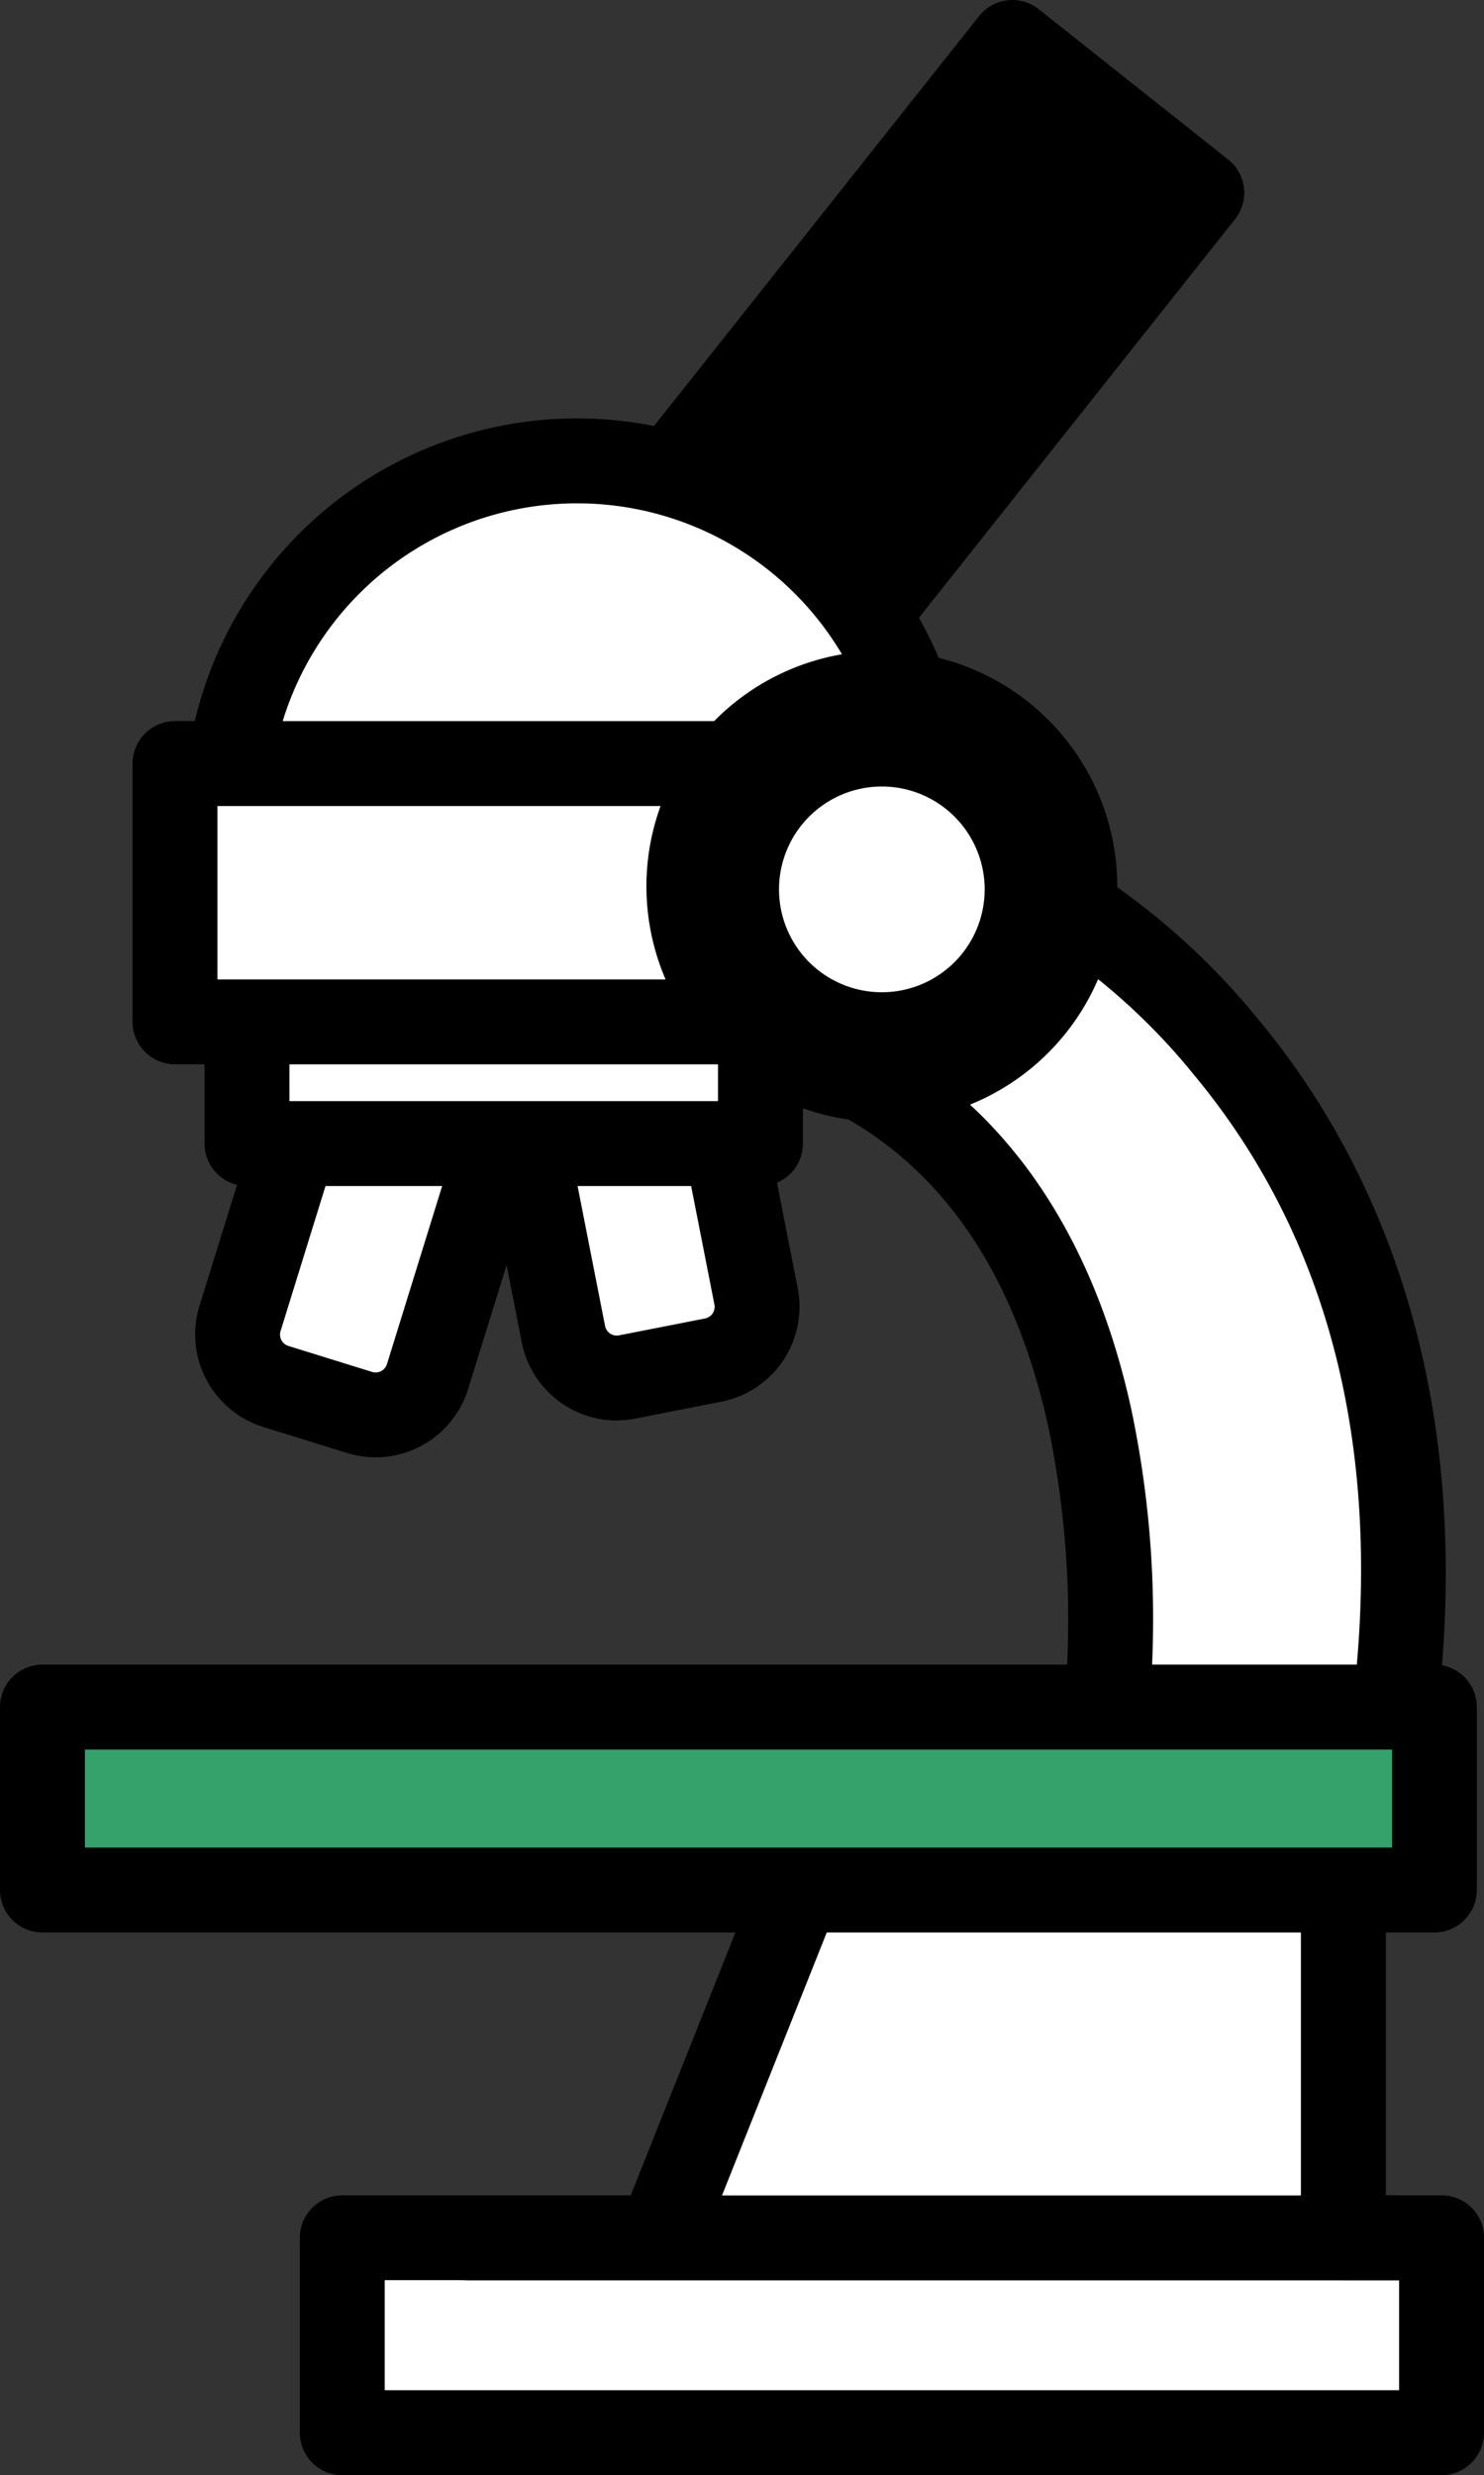
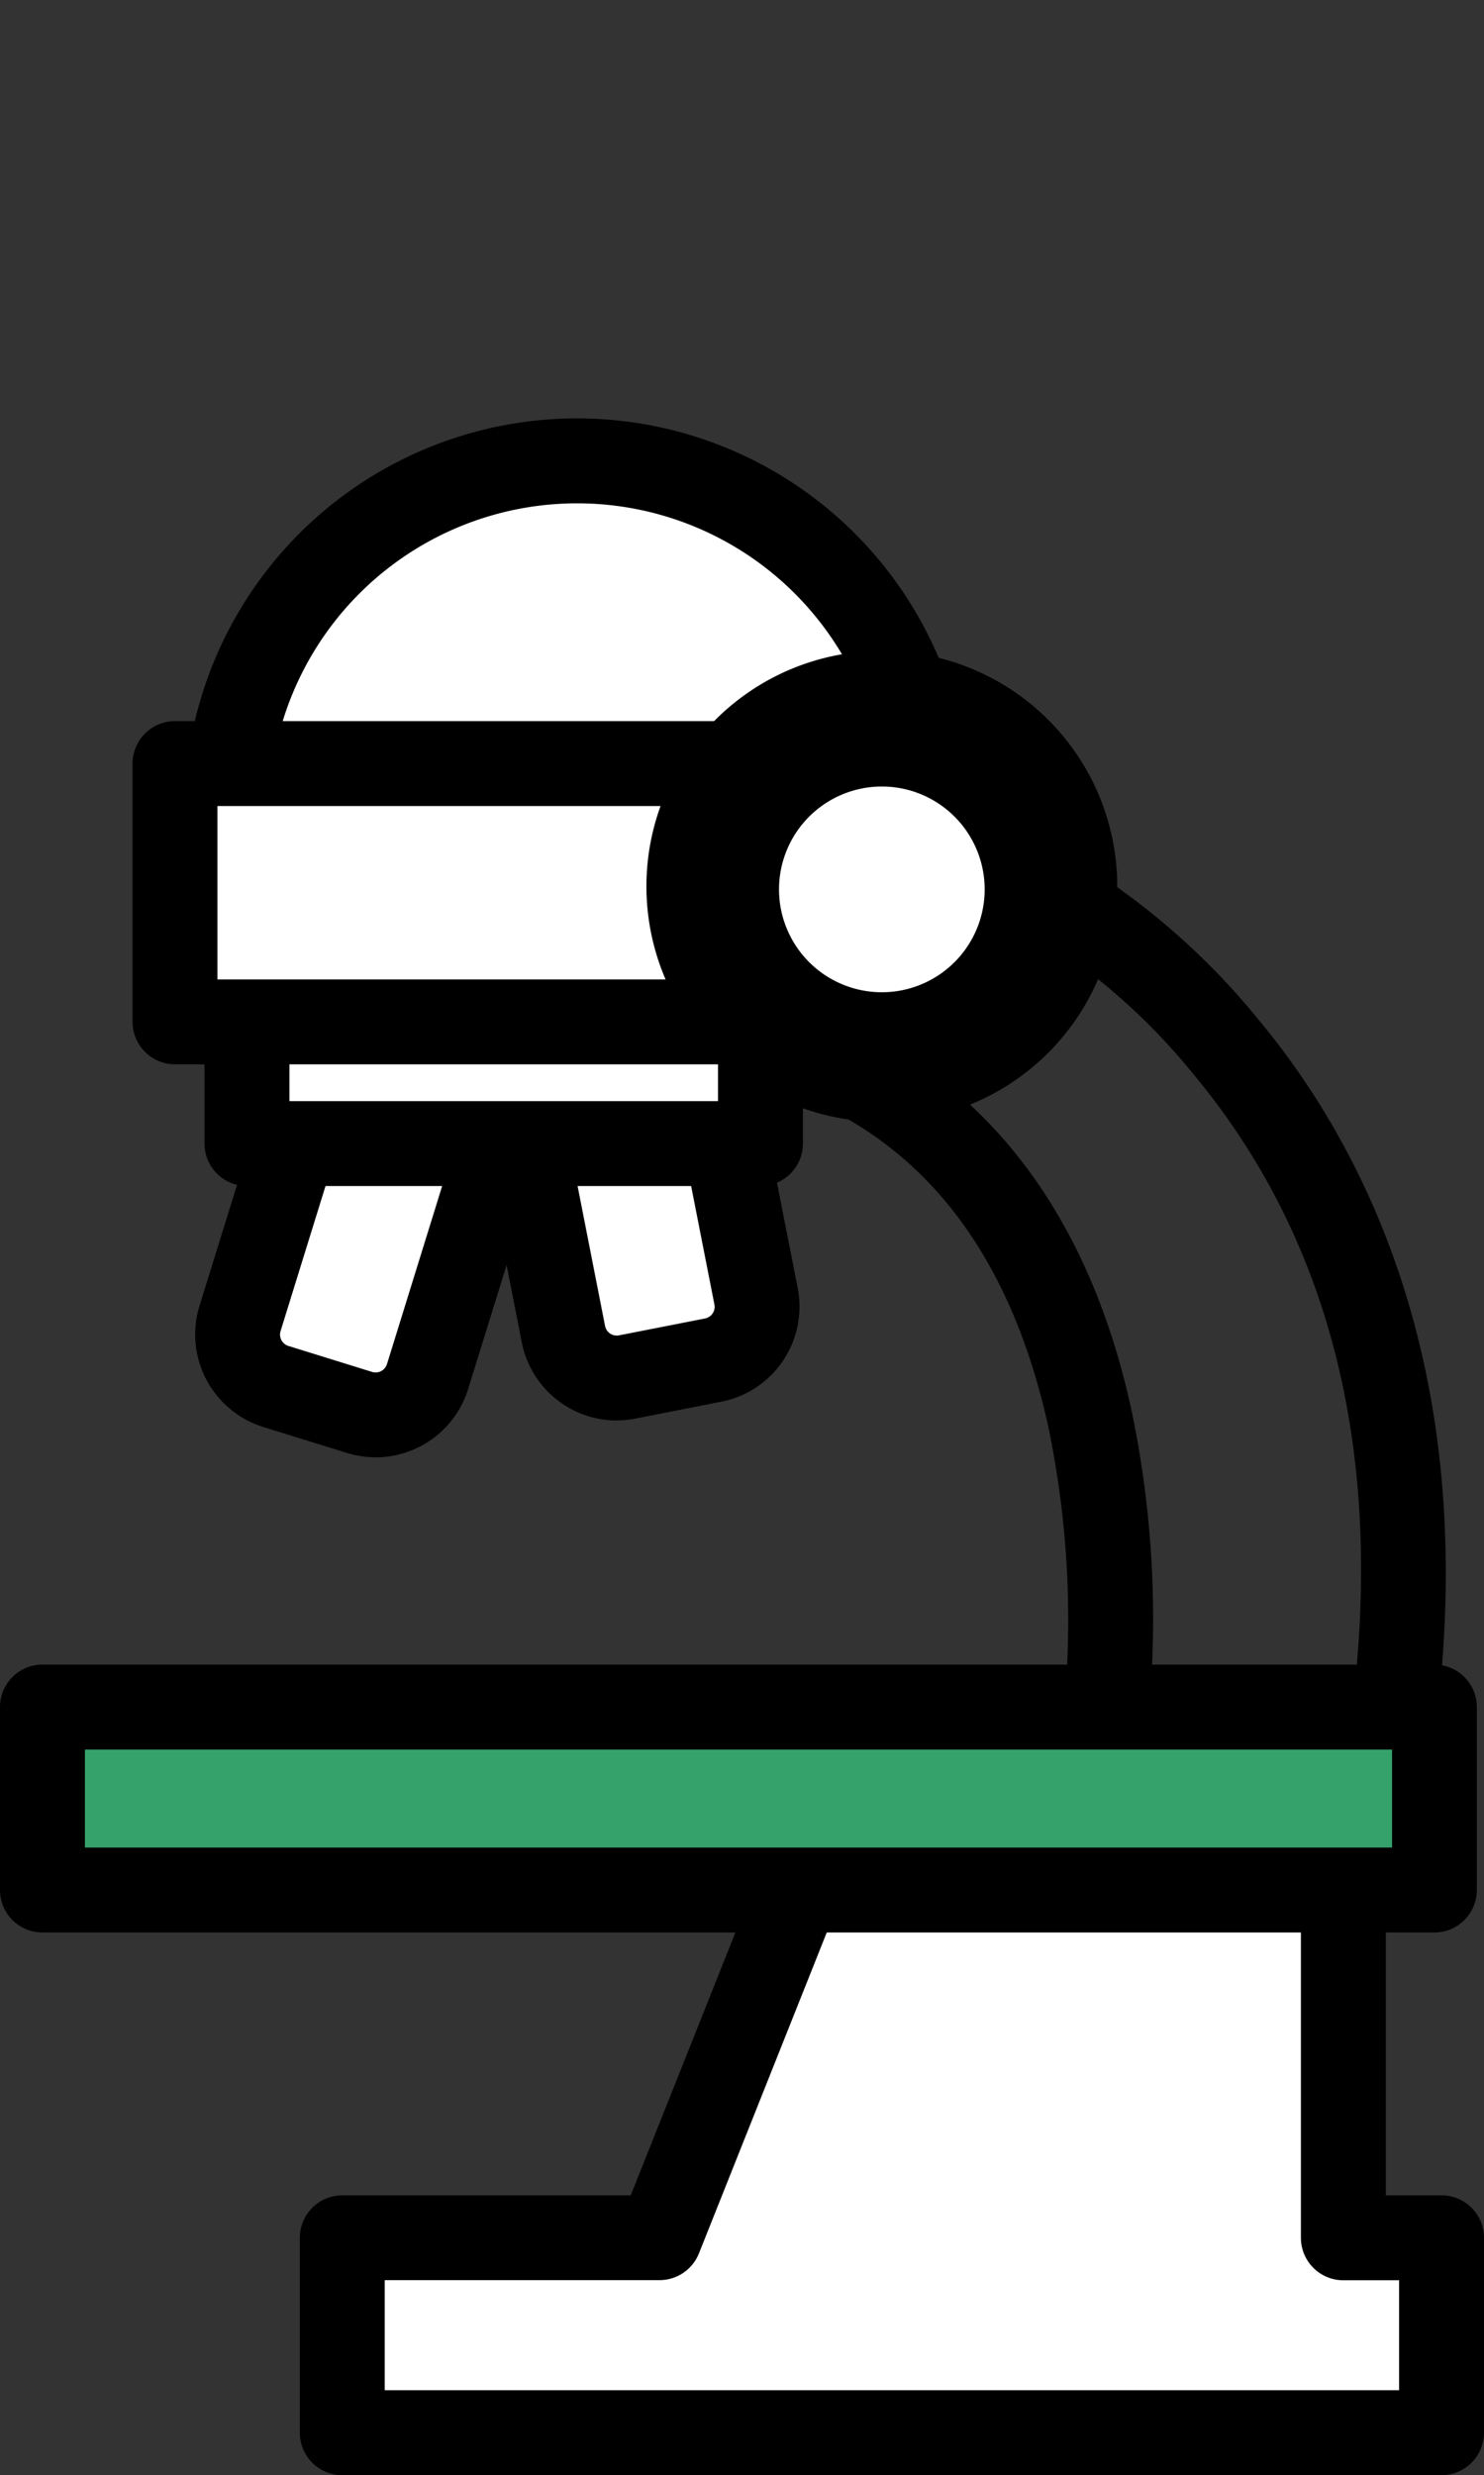
<svg xmlns="http://www.w3.org/2000/svg" id="グループ_11028" data-name="グループ 11028" width="48.476" height="80.825" viewBox="0 0 48.476 80.825">
  <rect x="0" y="0" width="48.476" height="80.825" fill="#333333" stroke="none" />
  <defs>
    <clipPath id="clip-path">
      <rect id="長方形_8928" data-name="長方形 8928" width="48.476" height="80.825" fill="none" />
    </clipPath>
  </defs>
  <g id="グループ_11027" data-name="グループ 11027" clip-path="url(#clip-path)">
    <path id="パス_45051" data-name="パス 45051" d="M17.059,58.976l-2.571,8.3a3.206,3.206,0,1,0,6.125,1.9l2.572-8.3Z" transform="translate(-6.223 -25.587)" fill="#fff" />
    <path id="パス_45052" data-name="パス 45052" d="M17.152,72.112a3.153,3.153,0,0,1-.934-.142l-2.734-.848A3.166,3.166,0,0,1,11.4,67.167l3-9.664a1.388,1.388,0,0,1,1.735-.914l6.125,1.9a1.387,1.387,0,0,1,.914,1.735l-3,9.664a3.168,3.168,0,0,1-3.022,2.226m-.518-12.463-2.585,8.339a.389.389,0,0,0,.256.486l2.734.848a.389.389,0,0,0,.486-.256l2.585-8.339Z" transform="translate(-4.884 -24.525)" />
    <path id="パス_45053" data-name="パス 45053" d="M35.356,57.233l1.674,8.523a3.206,3.206,0,0,1-6.293,1.235l-1.674-8.523Z" transform="translate(-12.61 -24.831)" fill="#fff" />
    <path id="パス_45054" data-name="パス 45054" d="M31.691,70.154a3.167,3.167,0,0,1-3.1-2.553l-1.949-9.927a1.386,1.386,0,0,1,1.093-1.628l6.292-1.236A1.386,1.386,0,0,1,35.654,55.9l1.95,9.927a3.162,3.162,0,0,1-2.493,3.712l-2.809.552a3.17,3.17,0,0,1-.61.059M29.629,58.5l1.683,8.567a.389.389,0,0,0,.456.306l2.809-.551a.389.389,0,0,0,.307-.456L33.2,57.8Z" transform="translate(-11.547 -23.768)" />
    <rect id="長方形_8924" data-name="長方形 8924" width="16.774" height="6.879" transform="translate(8.067 30.463)" fill="#fff" />
    <path id="パス_45055" data-name="パス 45055" d="M29.961,61.011H13.186A1.387,1.387,0,0,1,11.8,59.624V52.746a1.387,1.387,0,0,1,1.386-1.386H29.961a1.386,1.386,0,0,1,1.386,1.386v6.879a1.386,1.386,0,0,1-1.386,1.386M14.573,58.238h14V54.132h-14Z" transform="translate(-5.119 -22.282)" />
    <path id="パス_45056" data-name="パス 45056" d="M52.45,117.275V101.881H36.244l-6.132,15.394H19.747v6.365H55.657v-6.365Z" transform="translate(-8.567 -44.201)" fill="#fff" />
    <path id="パス_45057" data-name="パス 45057" d="M54.595,123.964H18.685a1.386,1.386,0,0,1-1.386-1.386v-6.365a1.386,1.386,0,0,1,1.386-1.386h9.423l5.784-14.521a1.387,1.387,0,0,1,1.289-.874H51.388a1.387,1.387,0,0,1,1.386,1.386v14.008h1.821a1.387,1.387,0,0,1,1.386,1.386v6.365a1.387,1.387,0,0,1-1.386,1.386m-34.523-2.773H53.208V117.6H51.388A1.387,1.387,0,0,1,50,116.213V102.2H36.122l-5.785,14.521a1.386,1.386,0,0,1-1.288.874H20.072Z" transform="translate(-7.505 -43.139)" />
-     <rect id="長方形_8925" data-name="長方形 8925" width="22.92" height="7.9" transform="translate(18.825 19.342) rotate(-51.574)" />
-     <path id="パス_45058" data-name="パス 45058" d="M38.377,25.638a1.385,1.385,0,0,1-.862-.3l-6.189-4.91a1.386,1.386,0,0,1-.224-1.948L45.347.525A1.386,1.386,0,0,1,47.294.3l6.189,4.91a1.386,1.386,0,0,1,.224,1.948L39.463,25.114a1.387,1.387,0,0,1-.927.516,1.5,1.5,0,0,1-.159.009m-4.24-6.521L38.153,22.3,50.674,6.521,46.657,3.334Z" transform="translate(-13.364 0)" />
    <path id="パス_45059" data-name="パス 45059" d="M13.676,33.718a10.765,10.765,0,0,1,20.9-.2v5.4h-20.9Z" transform="translate(-5.933 -11.036)" fill="#fff" />
-     <path id="パス_45060" data-name="パス 45060" d="M64.017,73.638c2.656-21.185-12.654-27.1-12.654-27.1L48.7,45.6V42.125h-5.39v9.417C56.776,57,54.9,73.233,54.9,73.233l.089,6.761L64.8,79.68Z" transform="translate(-18.788 -18.276)" fill="#fff" />
    <rect id="長方形_8926" data-name="長方形 8926" width="26.217" height="8.436" transform="translate(5.717 24.934)" fill="#fff" />
    <path id="パス_45061" data-name="パス 45061" d="M35.252,52.8H9.035a1.387,1.387,0,0,1-1.386-1.386V42.979a1.386,1.386,0,0,1,1.386-1.386H35.252a1.386,1.386,0,0,1,1.386,1.386v8.436A1.387,1.387,0,0,1,35.252,52.8m-24.83-2.773H33.866V44.366H10.422Z" transform="translate(-3.319 -18.045)" />
    <path id="パス_45062" data-name="パス 45062" d="M12.569,35.7A1.388,1.388,0,0,1,11.218,34a12.831,12.831,0,0,1,24.909-.243,1.387,1.387,0,0,1-2.686.69,10.058,10.058,0,0,0-19.524.19A1.388,1.388,0,0,1,12.569,35.7" transform="translate(-4.851 -10.468)" />
    <path id="パス_45063" data-name="パス 45063" d="M54.1,82.367a1.36,1.36,0,0,1-.178-.011,1.387,1.387,0,0,1-1.2-1.552,30.876,30.876,0,0,0-.512-9.331c-1.366-6.167-4.646-9.973-9.75-11.312a1.387,1.387,0,0,1,.7-2.682c6.126,1.607,10.2,6.264,11.771,13.47a33.179,33.179,0,0,1,.538,10.208,1.386,1.386,0,0,1-1.373,1.21" transform="translate(-17.974 -24.918)" />
    <path id="パス_45064" data-name="パス 45064" d="M69.44,78a1.386,1.386,0,0,1-1.377-1.559c1.052-8.39-.69-15.377-5.176-20.769a20.716,20.716,0,0,0-6.951-5.549,1.386,1.386,0,0,1,1.077-2.555,23.349,23.349,0,0,1,8.005,6.33c3.435,4.129,7.23,11.451,5.8,22.888A1.387,1.387,0,0,1,69.44,78" transform="translate(-23.9 -20.592)" />
    <rect id="長方形_8927" data-name="長方形 8927" width="45.47" height="5.976" transform="translate(1.386 55.741)" fill="#35a16b" />
    <path id="パス_45065" data-name="パス 45065" d="M46.856,104.757H1.386A1.387,1.387,0,0,1,0,103.371V97.395a1.387,1.387,0,0,1,1.386-1.386h45.47a1.387,1.387,0,0,1,1.386,1.386v5.976a1.387,1.387,0,0,1-1.386,1.386M2.773,101.984h42.7v-3.2H2.773Z" transform="translate(0 -41.653)" />
    <path id="パス_45066" data-name="パス 45066" d="M39.746,46.293a6.3,6.3,0,1,0,6.3-6.3,6.3,6.3,0,0,0-6.3,6.3" transform="translate(-17.244 -17.35)" />
    <path id="パス_45067" data-name="パス 45067" d="M44.987,52.921a7.69,7.69,0,1,1,7.69-7.69,7.7,7.7,0,0,1-7.69,7.69m0-12.607A4.917,4.917,0,1,0,49.9,45.231a4.922,4.922,0,0,0-4.917-4.917" transform="translate(-16.181 -16.287)" />
    <path id="パス_45068" data-name="パス 45068" d="M44.947,48.725a3.359,3.359,0,1,0,3.36-3.36,3.36,3.36,0,0,0-3.36,3.36" transform="translate(-19.5 -19.682)" fill="#fff" />
-     <path id="パス_45069" data-name="パス 45069" d="M57.722,129.4H25.893a1.386,1.386,0,1,1,0-2.773H57.722a1.386,1.386,0,1,1,0,2.773" transform="translate(-10.632 -54.936)" />
  </g>
</svg>